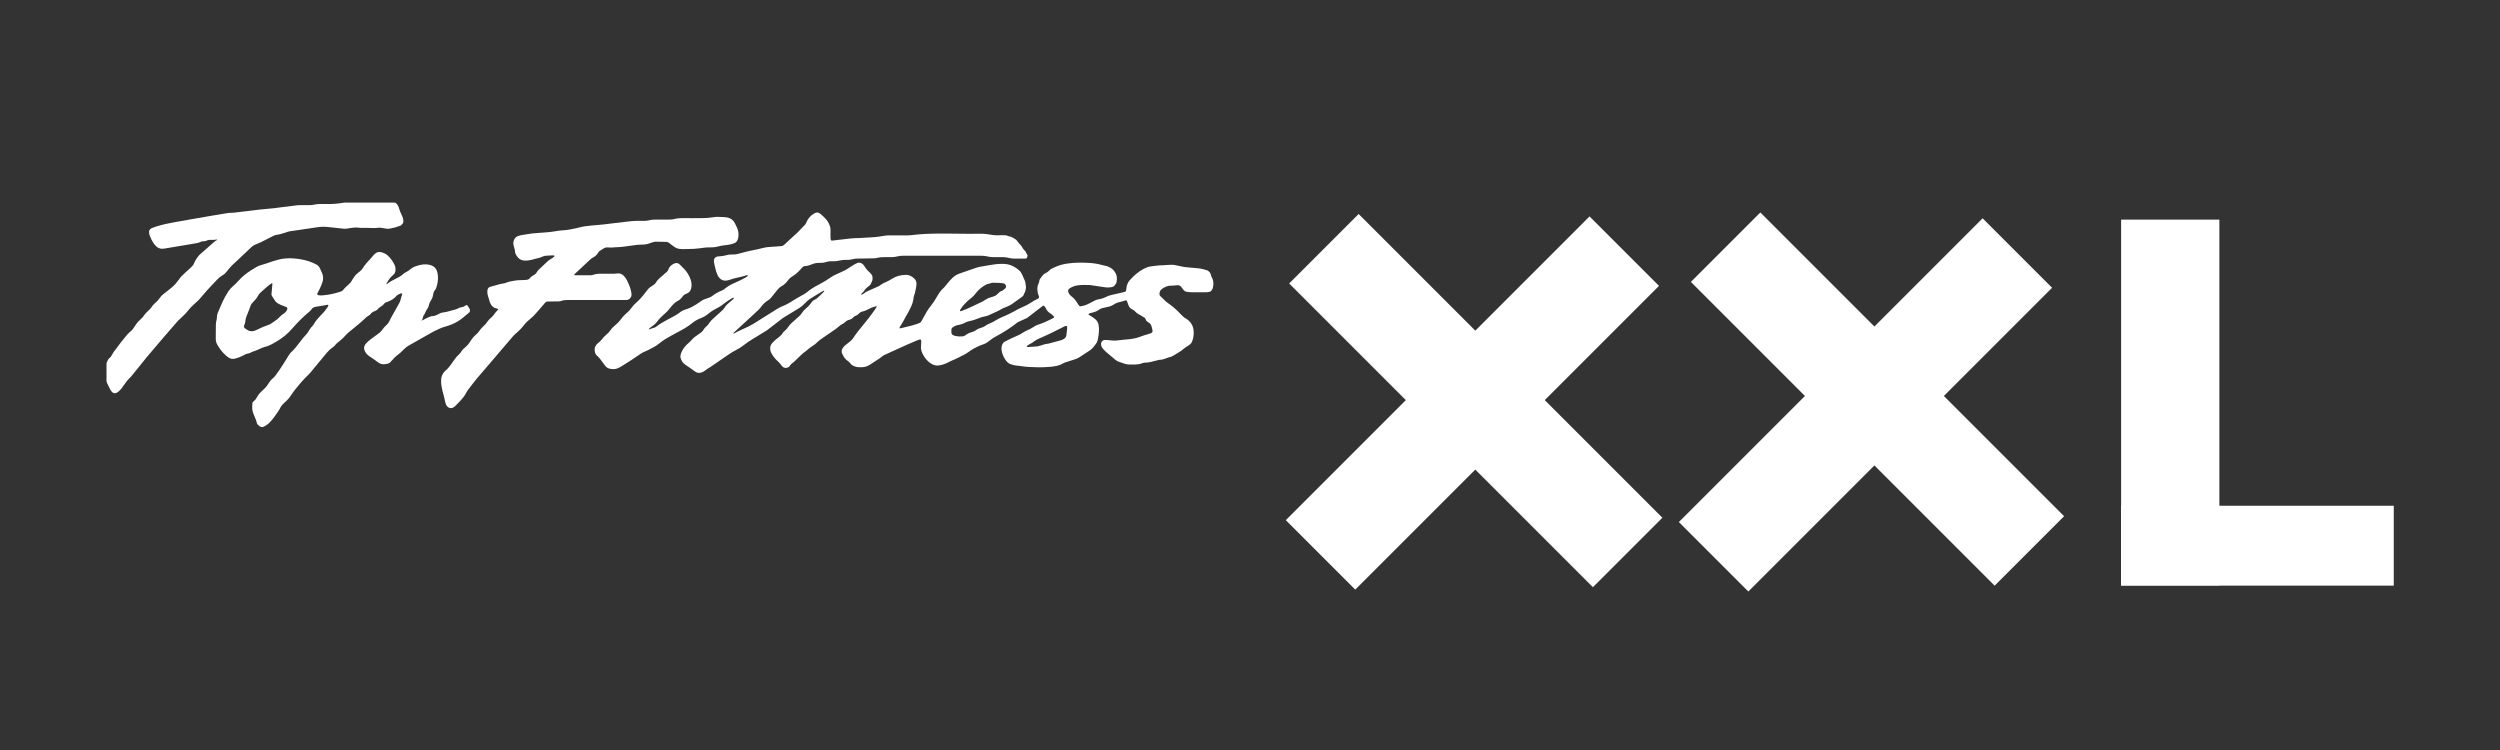
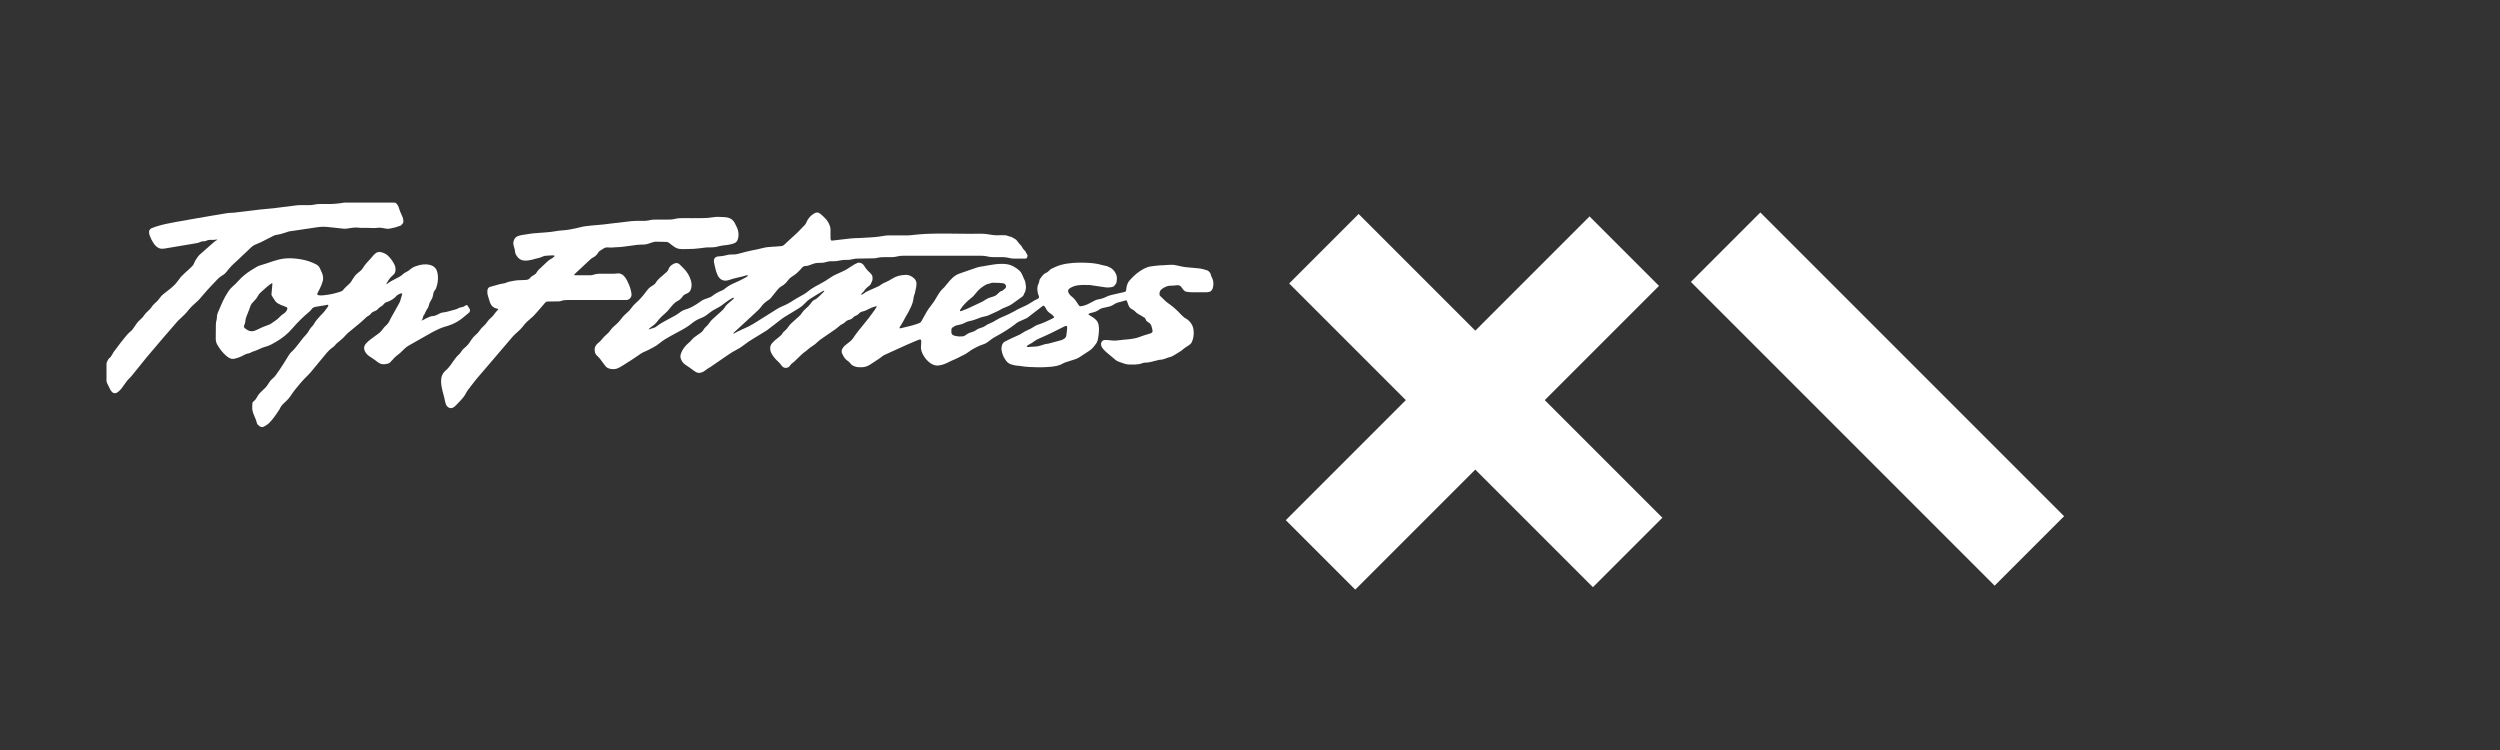
<svg xmlns="http://www.w3.org/2000/svg" version="1.1" id="Vrstva_1" x="0px" y="0px" viewBox="0 0 2000 600" style="enable-background:new 0 0 2000 600;" xml:space="preserve">
  <rect x="0" y="0" width="2000" height="600" fill="#333333" stroke="none" />
  <style type="text/css">
	.st0{fill:#FFFFFF;}
</style>
  <rect x="1141.5" y="148.5" transform="matrix(0.707 -0.707 0.707 0.707 119.318 928.813)" class="st0" width="78.6" height="343.7" />
  <rect x="1006.3" y="283.2" transform="matrix(0.707 -0.707 0.707 0.707 116.957 927.356)" class="st0" width="343.7" height="78.6" />
-   <rect x="1696.9" y="175.7" class="st0" width="78.6" height="292.6" />
-   <rect x="1696.8" y="404.6" class="st0" width="218.2" height="63.9" />
  <rect x="1462.9" y="147.3" transform="matrix(0.707 -0.707 0.707 0.707 214.288 1155.67)" class="st0" width="78.6" height="343.7" />
-   <rect x="1320.8" y="284.7" transform="matrix(0.707 -0.707 0.707 0.707 207.997 1150.165)" class="st0" width="343.7" height="78.6" />
  <g>
    <path class="st0" d="M518.9,263.4c0.2,0.1,0.2,0.1,0.3,0.1c1.5-0.5,3.1-1,4.6-1.5c0.5-0.2,1-0.5,1.5-0.9c2.5-2,5.4-3.6,8.2-5.1   c1-0.5,2-1.1,3-1.6c2.8-1.4,5.6-3,8.1-5c0.8-0.6,1.7-1.1,2.7-1.4c0.9-0.3,1.7-0.7,2.6-0.9c2.6-0.9,5-2.2,7.3-3.7c1.5-1,2.9-2,4.4-3   c0.6-0.4,1.4-0.8,2.1-1c1.2-0.5,2.4-0.9,3.6-1.3c0.9-0.3,1.8-0.7,2.6-1.4c2.2-1.7,4.6-3.1,7.2-4.1c1.2-0.4,2.2-1.1,3.1-1.9   c2.4-2,5.1-3.4,8-4.6c2.8-1.2,5.6-2.6,8.3-4.1c0.5-0.3,1-0.6,1.5-1c0.2-0.1,0.2-0.4,0.4-0.7c-0.3-0.1-0.5-0.1-0.7-0.1   s-0.5,0.1-0.7,0.1c-3.1,1-6.4,1.6-9.5,2.4c-1.3,0.3-2.6,0.8-3.9,1.2c-0.8,0.2-1.7,0.5-2.6,0.6c-2.3,0.2-4.2-0.6-5.7-2.4   c-0.5-0.6-0.9-1.3-1.2-2c-0.9-1.8-1.5-3.7-1.9-5.7c-0.2-1-0.4-2-0.7-3s-0.4-2-0.4-3c0.1-1.5,0.9-2.5,2.2-3c0.5-0.2,1.1-0.3,1.7-0.3   c2.2-0.1,4.3-0.4,6.4-1c1.4-0.4,2.8-0.6,4.2-0.5c2.2,0.1,4.3-0.3,6.4-0.9c1.6-0.5,3.2-0.9,4.8-1.3s3.2-0.8,4.9-1.1   c2.8-0.5,5.5-1.1,8.2-1.8c2.6-0.7,5.3-1,8-1.1c1.9,0,3.8-0.3,5.7-0.4c0.3,0,0.7-0.1,1-0.1c1.2,0.1,2.1-0.5,3-1.3   c1.4-1.4,2.9-2.8,4.4-4.1c2-1.9,4.2-3.7,6.2-5.7s4-4.1,5.9-6.1c0.4-0.5,0.7-1.2,1-1.8c1.3-3.2,3.5-5.6,6.5-7.3   c1.6-0.9,3.2-0.8,4.6,0.4c1.3,1.1,2.7,2.3,3.9,3.6c1.8,1.8,3.1,4,3.9,6.5c0.3,0.9,0.4,1.8,0.4,2.7c0,2,0,4,0,6c0,0.8,0,1.7,0.4,2.4   c0.5,0.4,1,0.3,1.6,0.2c4.6-0.5,9.2-1,13.8-1.6c2.6-0.3,5.2-0.3,7.8-0.4c2.9-0.1,5.8-0.3,8.6-0.5c4.2-0.2,8.4-0.8,12.5-1.5   c0.9-0.1,1.9-0.1,2.8-0.1c4.7,0,9.5,0,14.2,0c1.3,0,2.6-0.1,4-0.3c3.5-0.4,7.1-0.7,10.7-0.9c6.7-0.3,13.3-0.3,20-0.2   c8.3,0.2,16.6,0.1,25,0.1c1.7,0,3.3,0.2,5,0.5c2.7,0.5,5.3,0.8,8,0.7c1.7-0.1,3.3,0,5,0c0.9,0,1.7,0.1,2.5,0.6   c0.5,0.2,1,0.3,1.5,0.4c0.5,0.1,1,0.2,1.4,0.4c1,0.6,2.1,1,3,1.7c0.6,0.4,1.1,0.8,1.5,1.4c0.9,1.3,1.9,2.6,3.1,3.7   c0.3,0.3,0.6,0.8,0.8,1.2c0.5,1,1.2,1.9,2,2.7c0.6,0.5,1.1,1.1,1.3,1.9c0.1,0.4,0.4,0.7,0.6,1c0.6,0.8,0.6,1.6,0.3,2.5   c-0.2,0.7-0.7,1.1-1.5,1.2c-0.4,0-0.8,0-1.2,0c-2.4,0-4.9,0-7.3,0c-1.3,0-2.6-0.1-3.9-0.4c-2.4-0.6-4.8-0.9-7.3-0.8   c-1.4,0.1-2.7,0-4.1,0c-2.5,0.1-4.9-0.1-7.3-0.7c-1.4-0.3-2.9-0.4-4.4-0.4c-20.8,0-41.5,0-62.3,0c-1.5,0-3,0.1-4.5,0.5   s-3.1,0.6-4.6,0.6c-1.9,0-3.8,0-5.7,0c-2,0-4,0.1-6,0.6c-1.6,0.4-3.2,0.4-4.8,0.4c-4,0.1-7.9,0.1-11.9,0.2c-1,0-2,0.3-3,0.5   c-1.5,0.3-3.1,0.6-4.7,0.5c-2-0.1-4,0.1-6,0.6c-1.7,0.4-3.5,0.6-5.2,0.5c-1.9-0.1-3.7,0.1-5.5,0.7c-1.8,0.6-3.7,0.6-5.5,0.6   s-3.5,0.3-5.2,1c-0.6,0.2-1.3,0.5-1.9,0.7c-1.1,0.4-2.3,0.8-3.6,0.8c-1.1,0-2,0.5-2.8,1.4c-1,1.2-2.1,2.3-3.2,3.4   c-1.5,1.5-3.2,2.7-5,3.8c-1.1,0.7-2.1,1.6-2.9,2.7c-1.5,2.1-3.2,3.8-5.5,5c-1.2,0.7-2.2,1.6-3,2.7c-1.6,2.1-3.3,4.1-5,6.2   c-0.6,0.7-1.2,1.4-2,1.9c-2.6,1.5-4.7,3.5-6.4,5.9c-1.3,1.7-2.9,3.1-4.5,4.6c-5.5,5.1-11,10.2-16.5,15.2c-0.3,0.3-0.8,0.6-0.9,1.1   c0.3,0.3,0.5,0.2,0.7,0c3.6-2.1,7.5-3.6,11.2-5.4c2.7-1.3,5.2-2.9,7.7-4.5c5.3-3.3,10.6-6.6,15.8-9.9c0.6-0.4,1.2-0.7,1.8-1   c0.7-0.3,1.3-0.6,2-0.9c3.3-1.3,6.4-3.1,9.4-5.1c1.9-1.2,3.8-2.2,5.7-3.3c1.6-0.8,3.1-1.7,4.5-2.8c2.9-2.4,6.1-4.4,9.5-6.1   c3.5-1.8,6.9-3.9,10.2-6.2c1-0.7,2-1.2,3.1-1.7c2.2-1,4.4-2,6.5-3c1.7-0.8,3.3-1.7,4.8-2.8c1.3-0.9,2.7-1.8,4.1-2.6   c0.8-0.4,1.6-0.7,2.4-1.1c0.9-0.3,1.7-0.2,2.6,0.1c0.7,0.3,1.3,0.6,1.8,1.2c0.3,0.4,0.7,0.7,0.9,1.1c1.2,2.2,2.9,4,4.7,5.6   c0.4,0.4,0.7,0.8,1,1.2c0.7,0.8,1,1.8,0.9,2.9c0,0.4,0,0.8,0,1.2c0,0.2,0,0.4-0.1,0.6c-0.8,1.5-1,3.3-2.5,4.4   c-0.5,0.4-1,0.8-1.5,1.2c-1.1,0.9-2,1.8-2.7,3c-0.4,0.7-1,1.2-1.6,1.7c-0.5,0.4-0.5,0.5-0.8,1.2c0.2,0,0.4,0,0.6,0   c0.6-0.3,1.3-0.5,1.8-1c1-0.9,2.2-1.5,3.4-2c2.6-1.1,5.1-2.3,7.6-3.4c0.9-0.4,1.7-0.9,2.5-1.5c0.7-0.5,1.4-0.9,2.1-1.3   c0.5-0.3,1.1-0.5,1.6-0.7c1.9-0.8,3.7-1.8,5.4-2.9c3.3-2.1,6.9-2.9,10.7-3c2.8-0.1,5,1.1,7,3c1.1,1.1,1.6,2.4,1.7,3.9   c0,1.2-0.2,2.4-0.4,3.6c-0.2,0.9-0.4,1.8-0.6,2.7c-0.2,1.1-0.4,2.2-0.9,3.2c-0.2,0.5-0.3,1-0.4,1.6c-0.2,2.5-0.9,4.8-1.9,7.1   c-1.3,3-2.9,5.9-4.6,8.7c-0.7,1.2-1.3,2.5-2,3.7c-0.7,1.3-1.5,2.5-2.3,3.8c-0.2,0.4-0.6,0.8-0.5,1.4c0.3,0,0.7,0.1,1,0   c3.1-0.7,6.3-1.5,9.4-2.3c1.8-0.5,3.6-1.2,5.4-1.8c0.8-0.3,1.3-0.8,1.7-1.5c1.5-2.7,3-5.4,4.5-8c0.9-1.4,1.8-2.8,2.9-4.1   c2-2.5,3.7-5.1,5.2-7.8c0.7-1.2,1.4-2.4,2.2-3.5c0.5-0.7,1-1.3,1.6-1.9c1.3-1.1,2.4-2.4,3.5-3.8c1-1.2,1.9-2.4,2.9-3.5   c0.8-0.9,1.6-1.7,2.5-2.5c1.5-1.3,3.1-2.3,5-3c4.5-1.6,9.1-3.1,13.6-4.7c1.4-0.5,2.8-0.8,4.3-1c2.1-0.3,4.3-0.7,6.4-1.1   c3.2-0.6,6.4-1,9.6-1c3.4-0.1,6.6,0.4,9.6,2.1c1.5,0.9,3,1.8,4.3,3c1.1,0.9,1.9,2.1,2.5,3.4c0.4,0.9,0.7,1.7,1.1,2.6   c0.4,0.8,0.8,1.6,1.1,2.4c0.2,0.4,0.3,0.8,0.4,1.2c0.2,1,0.3,2,0.4,3.1c0.2,1.6-0.2,3.1-0.6,4.6c-0.1,0.3-0.3,0.5-0.4,0.7   c-0.2,0.4-0.5,0.8-0.6,1.2c-0.2,0.9-0.7,1.5-1.4,2c-0.6,0.5-1.3,0.9-1.9,1.4c-1.4,1-2.8,1.9-4.2,3c-1.7,1.3-3.5,2.5-5.5,3.3   c-1.4,0.5-2.7,1.1-4.1,1.7c-0.6,0.3-1.2,0.7-1.8,1c-0.5,0.3-0.9,0.6-1.4,0.8c-2.4,1.1-4.8,2.2-7.2,3.3c-1.2,0.6-2.3,1-3.6,1.2   c-1.6,0.3-3.2,0.7-4.8,1.4c-2.5,1-5,1.9-7.7,2.4c-1,0.2-2,0.5-2.9,1c-2,1.1-4.2,1.8-6.5,2.2c-1.4,0.2-2.7,0.9-3.8,1.7   c-0.8,0.5-1.2,1.2-1.2,2.2c0,0.6,0,1.2,0,1.8c0,1.3,0.7,2.2,2,2.6c0.5,0.2,0.9,0.3,1.4,0.4c1.8,0.4,3.7,0.5,5.5,0.3   c0.8-0.1,1.5-0.3,2.2-0.8c0.5-0.3,0.9-0.6,1.3-0.9c0.8-0.6,1.7-1,2.6-1.3c0.4-0.1,0.8-0.3,1.3-0.4c1.3-0.3,2.5-0.9,3.6-1.7   c1-0.8,2.2-1.3,3.4-1.6c1.5-0.4,2.9-1,4.1-1.9c1.2-0.9,2.6-1.4,3.9-2c1.7-0.7,3.2-1.6,4.8-2.6c0.8-0.5,1.7-1,2.6-1.4   c2.3-1.1,4.7-2.1,7-3.1c1.5-0.7,2.9-1.4,4.3-2.2c2.2-1.3,4.4-2.5,6.8-3.5c2.5-1,4.8-2.2,7-3.7c1.5-1,3.1-2,4.8-2.7   c1.6-0.7,1.9-1.3,1.2-3c-0.7-1.5-0.9-3.1-1-4.7c-0.1-1.4,0.1-2.8,0.7-4.2c0.4-0.9,0.8-1.9,0.9-2.9c0-0.5,0.3-1,0.6-1.5   c0.5-0.7,1.1-1.4,1.6-2.1c0.8-1.1,1.7-2,3-2.5c0.9-0.4,1.7-1,2.4-1.7c0.4-0.4,0.9-0.8,1.3-1.2c0.3-0.2,0.6-0.5,1-0.6   c0.9-0.4,1.9-0.8,2.8-1.3c3.2-1.5,6.5-2.3,10-2.8c5.5-0.8,11-0.8,16.6-0.5c3.8,0.2,7.5,0.7,11.1,1.8c0.6,0.2,1.2,0.3,1.9,0.4   c1.3,0.2,2.5,0.6,3.6,1.2c2.3,1,3.9,2.7,5.1,4.9c0.8,1.5,1.1,3.1,1,4.8c0,0.2-0.1,0.5-0.1,0.7c-0.1,0.8-0.1,1.6-0.3,2.3   c-0.3,0.7-0.9,1.1-1.3,1.8c-0.5,0.8-1.2,1.2-2.1,1.4c-1.9,0.4-3.9,0.5-5.8,0.2c-3.8-0.6-7.6-1.1-11.5-1.7c-0.3,0-0.6-0.1-0.9-0.1   c-3.2,0-6.4-0.2-9.5,0.3c-2.2,0.3-4.2,1.1-6,2.2c-1.6,0.9-1.9,2.3-1.1,3.9c0.3,0.6,0.8,1.2,1.3,1.8c0.3,0.3,0.6,0.6,1,0.9   c1.8,1.3,3.1,2.9,4.3,4.8c0.5,0.8,1.1,1.6,1.6,2.4c0.4,0.6,0.9,0.8,1.5,0.7c0.9-0.1,1.7-0.3,2.6-0.5c1.7-0.5,3.2-1.2,4.7-2   c1.2-0.6,2.4-1.3,3.6-1.9c1.1-0.6,2.2-1,3.5-1.2c2.1-0.3,4.2-1,6.1-2c1.4-0.7,2.9-1.2,4.4-1.5c3.2-0.7,6.4-1.5,9.6-2.2   c0.2-0.1,0.5-0.1,0.7-0.2c0.6-0.2,1-0.6,1.1-1.2c0.1-0.8,0.2-1.6,0.3-2.3c0.3-2.1,1.1-4.1,2.5-5.7c3.3-3.7,6.9-7,11.4-9.3   c1.6-0.8,3.2-1.5,5-1.8c1-0.2,1.9-0.3,2.9-0.4c0.9-0.1,1.8-0.2,2.6-0.3c1.7-0.2,3.4-0.3,5.1-0.3c0.8,0,1.7-0.1,2.5-0.2   c2.7-0.2,5.4-0.4,8,0.3c1.4,0.3,2.8,0.6,4.2,0.9c1.3,0.3,2.6,0.5,3.9,0.6c2.9,0.2,5.8,0.5,8.8,0.8c1.3,0.1,2.6,0.3,3.9,0.6   c1.3,0.3,2.5,0.7,3.8,1.1c0.4,0.1,0.8,0.4,1.1,0.7c0.4,0.3,0.7,0.7,1,1.1c0.3,0.4,0.6,0.8,0.7,1.3c0.1,1,0.5,1.9,1,2.8   c1.4,2.7,1.4,5.5,0.6,8.3c-0.1,0.5-0.3,0.9-0.6,1.3c-0.5,0.9-1.2,1.5-2.3,1.7c-0.8,0.2-1.5,0.3-2.3,0.3c-3.9,0-7.7,0.1-11.6,0   c-1.2,0-2.4-0.2-3.7-0.3s-2.3-0.8-3.1-1.8c-0.5-0.7-1-1.3-1.5-2c-0.7-1.1-1.8-1.6-3.1-1.5c-0.1,0-0.3,0-0.4,0c-2,0.3-4,0.3-6,0.4   c-0.4,0-0.8,0.1-1.2,0.2c-1.8,0.5-3.4,1.3-4.9,2.4c-1.6,1.1-2,2.7-1.9,4.5c0,0.4,0.3,0.7,0.5,1s0.5,0.5,0.7,0.7   c0.9,0.8,1.8,1.7,2.6,2.5c0.9,0.9,1.8,1.8,2.9,2.5c3.9,2.7,7.4,5.8,10.6,9.3c1.2,1.3,2.5,2.5,4.1,3.3c1,0.5,1.8,1.3,2.6,2.1   c2,2.1,3.1,4.6,3.3,7.5c0.2,2.3,0,4.6-0.6,6.8c-0.2,0.7-0.4,1.3-0.7,1.9c-0.4,1.1-1.1,1.9-2.1,2.6c-0.7,0.4-1.4,0.9-2.1,1.4   c-1.4,0.9-2.7,1.8-3.9,2.9c-0.4,0.4-0.9,0.7-1.4,1c-1.5,0.9-2.9,1.7-4.4,2.7c-1.3,0.8-2.7,1.6-4.3,1.9c-1,0.2-1.9,0.7-2.9,1   c-1.4,0.5-2.9,1-4.4,1c-0.7,0-1.3,0.2-2,0.4c-1.8,0.4-3.5,0.9-5.3,1.3c-1.5,0.4-3,0.6-4.5,0.6c-0.8,0-1.6,0.1-2.3,0.4   c-1.8,0.8-3.8,1-5.7,1.1c-1.7,0.1-3.3,0-5,0c-1.3,0-2.6-0.3-3.9-0.7c-1.4-0.5-2.9-1-4.3-1.5c-1-0.3-1.9-0.8-2.7-1.5   c-2.5-2.1-5-4.2-7.5-6.3c-1.1-1-2.1-2-3-3.2c-0.5-0.7-0.8-1.4-1-2.2c-0.1-0.6-0.1-1.2,0-1.7c0.4-1.5,1.3-2.4,2.9-2.5   c0.9-0.1,1.9,0,2.8,0.1c0.3,0,0.7,0.1,1,0.1c2.2,0.3,4.5,0.4,6.7,0.1c2.9-0.4,5.8-0.6,8.8-0.9c3.1-0.3,6.1-0.9,9-2   c0.9-0.3,1.8-0.7,2.8-1c1.3-0.4,2.6-0.8,3.9-1.2c0.7-0.2,1.3-0.4,1.9-0.6c1.1-0.5,1.5-1.2,1.3-2.3c-0.2-1.2-0.5-2.4-0.9-3.6   c-0.3-1-1-1.9-1.9-2.5c-0.4-0.3-0.7-0.5-1.1-0.7c-0.7-0.5-1.3-1.1-1.5-1.9c-0.3-0.8-0.7-1.5-1.6-1.8c-0.4-0.2-0.7-0.4-1-0.6   c-0.9-0.7-1.9-1.2-2.9-1.7c-0.6-0.3-1.2-0.7-1.7-1.1c-0.6-0.5-1.1-1-1.6-1.5c-0.6-0.6-1.3-1.1-2-1.4c-1.4-0.6-2.3-1.7-2.9-3   c-0.4-1-0.8-2-1.1-3c-0.4-1.3-0.7-1.5-1.9-1c-1.8,0.6-3.7,1-5.5,1.5c-0.6,0.1-1.2,0.4-1.8,0.7c-0.5,0.2-0.9,0.5-1.4,0.8   c-1.6,1.1-3.4,1.7-5.3,2.1c-1.4,0.3-2.8,0.6-4.1,0.9c-0.5,0.1-1,0.4-1.5,0.6c-0.2,0.1-0.3,0.2-0.5,0.3c-1.9,1.5-4.1,2.3-6.4,2.8   c-0.6,0.1-1.2,0.3-1.8,0.5c-0.3,0.1-0.6,0.3-0.8,0.5c0,0.6,0.4,0.7,0.7,0.9c0.7,0.4,1.4,0.8,2.1,1.3c1.1,0.7,2.2,1.5,3.1,2.4   c1.2,1.2,1.9,2.6,2.2,4.2c0.3,1.8,0.4,3.7,0.2,5.6c-0.2,1.8-0.3,3.6-0.7,5.4c-0.3,1.7-0.9,3.2-2,4.5c-0.3,0.4-0.6,0.8-0.9,1.2   c-1.2,1.6-2.6,3-4.2,4c-2.7,1.8-5.4,3.5-8.1,5.3c-0.9,0.6-2,1-3.1,1.4c-2.6,0.8-5.2,1.6-7.8,2.5c-0.7,0.2-1.4,0.5-2,0.9   c-1.5,0.9-3.2,1.5-4.9,1.9c-2.4,0.5-4.8,0.8-7.3,0.9c-2.8,0.2-5.7,0.3-8.5,0.2c-4.4-0.1-8.8-0.2-13.2-1c-1.2-0.2-2.5-0.2-3.8-0.4   c-1.2-0.2-2.5-0.5-3.7-0.9c-1.6-0.5-3-1.5-4-2.9c-1.7-2.3-3-4.8-3.5-7.7c-0.3-1.5-0.3-2.9,0.1-4.4c0.4-1.6,1.3-2.8,2.9-3.5   c3-1.6,6.2-3,9.3-4.4c1.6-0.7,3.1-1.4,4.5-2.4c1.2-0.8,2.5-1.5,3.9-2.1c1.9-0.8,3.6-1.7,5.3-2.9c0.9-0.6,1.9-1.1,2.9-1.4   c4-1.3,7.8-3,11.5-4.9c0.3-0.2,0.6-0.3,0.9-0.5c0.7-0.4,0.8-0.8,0.2-1.4c-0.3-0.4-0.7-0.8-1.1-1.1c-0.6-0.5-1.2-1-1.9-1.4   c-1.3-0.9-2.3-2-3-3.4c-0.2-0.5-0.5-0.9-0.8-1.4c-0.2-0.3-0.4-0.6-0.6-0.8c-0.4-0.4-0.7-0.4-1.2-0.2c-0.4,0.2-0.7,0.5-1.1,0.8   c-3.5,2.7-7,5.4-10.5,8.1c-0.7,0.6-1.5,1.1-2.4,1.4c-1.7,0.7-3.3,1.5-4.9,2.2c-0.9,0.4-1.8,0.9-2.6,1.6c-0.1,0.1-0.2,0.1-0.2,0.2   c-5.1,4-10.6,7.3-16.3,10.4c-0.9,0.5-1.8,1-2.6,1.6c-1.3,0.9-2.5,1.9-3.8,2.8c-0.7,0.5-1.5,1-2.3,1.3c-0.4,0.1-0.7,0.3-1.1,0.4   c-3.3,1.1-6.4,2.7-9.4,4.5c-1,0.6-2,1.3-2.9,2c-1.1,0.8-2.3,1.6-3.5,2.1s-2.3,1.1-3.4,1.7c-1.9,1-3.9,1.9-5.9,2.7   c-1.4,0.6-2.7,1.3-4.1,2c-2.2,1-4.5,1.7-6.9,1.9c-1.5,0.1-3-0.2-4.4-0.9c-4.2-2-8.2-7.3-9.1-11.9c-0.2-0.8-0.2-1.6-0.1-2.5   c0.1-1.3,0.2-2.5,0.2-3.8c0-0.8,0-0.8-0.5-1.7c-0.4-0.2-0.8,0-1.2,0.1c-1.1,0.4-2.2,0.9-3.3,1.3c-5.1,2.2-10.2,4.4-15.3,6.8   c-2.9,1.4-5.9,2.7-8.8,4c-1,0.4-1.9,1-2.7,1.7s-1.7,1.3-2.6,1.9c-2.1,1.4-4.3,2.8-6.4,4.2c-2.1,1.4-4.5,2.2-7,2.2   c-1.5,0-3,0-4.5-0.4c-1.9-0.5-3.5-1.3-4.6-2.9c-0.5-0.7-1.1-1.2-1.8-1.7c-2.3-1.4-3.5-3.6-4.6-6c-0.7-1.4-0.4-2.9,0.4-4.2   c0.6-0.9,1.3-1.8,2.1-2.4c1.1-0.9,2.1-1.7,3.2-2.5c1.1-0.8,2.1-1.8,2.9-2.9c2.5-3.8,5.3-7.4,8.3-10.9c3.2-3.9,6.3-7.8,9.2-12   c0.4-0.6,0.9-1.3,1.3-2c0.1-0.2,0.1-0.5,0.3-0.9c-0.4,0-0.7,0-1,0.1c-1.5,0.5-3.1,0.9-4.5,1.7c-0.7,0.4-1.4,0.7-2.1,1   c-1.3,0.7-2.7,1.2-4.1,1.5c-1,0.2-1.8,0.7-2.5,1.5s-1.5,1.4-2.5,1.7c-0.8,0.3-1.6,0.8-2.2,1.5c-0.8,0.9-1.8,1.5-3,1.8   c-1.3,0.3-2.5,0.9-3.4,1.9c-0.6,0.7-1.4,1.1-2.2,1.5c-1,0.4-1.8,1.1-2.6,1.8c-0.9,0.8-1.8,1.5-2.7,2.2c-3.8,2.7-7.6,5.3-11.5,7.9   c-1.1,0.8-2.2,1.6-3.2,2.6c-1.1,1.1-2.3,2.1-3.6,2.9c-1.7,1.1-3.4,2.3-4.9,3.7c-0.4,0.3-0.7,0.7-1.1,0.9c-2,1.3-3.6,3-5.3,4.6   c-1.2,1.2-2.4,2.4-3.7,3.6c-0.4,0.4-0.8,0.7-1.3,1c-0.8,0.5-1.5,1.2-2,2.1c-1.2,2-4.5,2.6-6.3,0.5c-0.4-0.4-0.8-0.9-1.1-1.4   c-0.7-1-1.5-1.8-2.4-2.6c-2-1.8-3.7-3.9-5-6.3c-0.6-1-0.9-2-1-3.2c-0.2-1.8,0.2-3.5,1.4-4.9c0.8-0.9,1.7-1.8,2.6-2.6   c0.9-0.8,1.8-1.5,2.8-2.2c1.2-0.9,2.3-2,3.1-3.3c0.5-0.8,1.1-1.4,1.8-1.9c1.1-0.9,2-2,2.8-3.2c0.7-1.1,1.6-2.1,2.6-3   c2-1.8,4.1-3.7,6.1-5.5c0.7-0.6,1.3-1.3,1.8-2.1c0.9-1.4,2-2.7,3.3-3.8c0.3-0.3,0.6-0.5,0.9-0.8c1.4-1.2,2.6-2.5,3.6-4   c0.7-1.1,1.6-1.9,2.7-2.4c1.3-0.6,2.4-1.5,3.4-2.5c1.2-1.2,2.5-2.4,3.7-3.6c0.3-0.3,0.5-0.6,0.7-0.8c-0.2-0.4-0.4-0.4-0.6-0.3   c-0.7,0.3-1.3,0.6-1.9,1c-3.1,1.8-6.1,3.7-9.1,5.6c-0.8,0.5-1.6,1.2-2.3,1.8c-0.8,0.7-1.5,1.4-2.2,2.2c-1.4,1.4-2.9,2.6-4.6,3.6   c-3.6,2.1-7.1,4.3-10.7,6.5c-0.7,0.4-1.3,0.8-2,1.3c-4,3-8,6.1-12,9.2c-0.7,0.5-1.3,1-2.1,1.4c-3.2,1.9-6.3,3.9-9.5,5.8   c-2.5,1.5-4.9,3.1-7.2,4.9c-2,1.6-4.2,3-6.6,4.2c-2.2,1.1-4.2,2.4-6.1,3.7c-4.5,3.1-8.9,6.2-13.4,9.2c-0.4,0.3-0.8,0.5-1.2,0.8   c-1.4,0.8-2.7,1.6-3.9,2.6c-0.8,0.6-1.7,1.2-2.7,1.5c-1.7,0.7-3.4,0.5-4.9-0.4c-0.5-0.3-1-0.7-1.6-1.1c-1.3-0.9-2.6-1.9-3.9-2.8   c-0.9-0.6-1.8-1.2-2.7-1.8c-1-0.7-1.8-1.5-2.5-2.5c-1.5-2.1-1.9-4.4-0.9-6.8c0.9-2.5,2.4-4.6,4.2-6.5c0.5-0.4,0.9-0.9,1.4-1.3   c1.2-1,2.3-2.1,3.3-3.3c0.5-0.6,1.2-1.2,1.8-1.7c1.5-1.1,3.1-2.2,4.7-3.3c1-0.7,1.9-1.5,2.5-2.6c0.5-1,1.3-1.8,2.2-2.6   c1-0.8,1.8-1.8,2.5-2.9s1.6-2.1,2.6-3c2.5-2.3,5-4.6,7.5-6.8c0.8-0.7,1.5-1.5,2.1-2.4c1-1.8,2.5-3.1,4.1-4.4c1-0.8,1.9-1.7,2.9-2.5   c0.2-0.2,0.5-0.5,0.3-0.9c-0.3-0.3-0.7-0.1-1,0.1c-1.2,0.7-2.4,1.3-3.5,2.1c-1.5,1-3,2.2-4.5,3.3c-1.2,0.9-2.5,1.8-3.8,2.4   c-2.6,1.3-5.1,2.8-7.3,4.6c-0.5,0.4-1.1,0.8-1.6,1.2c-0.8,0.6-1.7,1.2-2.6,1.6c-0.9,0.4-1.8,0.9-2.7,1.2c-2.3,0.9-4.5,2.2-6.4,3.8   c-3.3,2.7-7,4.8-10.8,6.8c-2,1.1-4,2.2-6.1,3.3c-3.2,1.7-6.3,3.6-9.1,5.9c-1.5,1.3-3.2,2.4-5,3.3c-1.3,0.6-2.5,1.4-3.8,2   c-1.1,0.5-2.2,1.1-3.3,1.5c-1.1,0.5-2.1,1-3.1,1.7c-2.3,1.6-4.6,3.1-6.9,4.7c-2.5,1.6-5,3.2-7.6,4.8c-1.1,0.7-2.3,1.4-3.5,1.9   c-2.6,1.2-5.2,1-7.8,0.1c-1-0.4-1.7-1-2.4-1.9c-1.4-2-2.9-3.9-4.4-5.9c-0.6-0.7-1.2-1.4-1.9-2c-2-1.7-2.4-3.9-2.1-6.4   c0.2-1,0.7-1.9,1.4-2.7c0.5-0.6,1.1-1.1,1.7-1.6c0.9-0.8,1.8-1.6,2.6-2.6c1-1.4,2.3-2.7,3.6-3.8c1.1-0.9,2.2-2,3-3.2   c1-1.5,2.2-2.8,3.7-4c0.1-0.1,0.2-0.2,0.3-0.3c2-1.6,3.8-3.6,5.3-5.7c0.9-1.2,1.9-2.2,3-3.2c0.4-0.3,0.8-0.7,1.2-1.1   c1.3-1.1,2.5-2.3,3.5-3.8c1.1-1.6,2.4-3,3.8-4.2c2.7-2.3,5-5,7.2-7.9c0.7-0.9,1.5-1.8,2.2-2.8c0.5-0.7,1.2-1.3,1.9-1.8   c0.9-0.6,1.8-1.2,2.7-1.8c0.6-0.4,1.1-0.8,1.5-1.4c1.2-2.1,2.9-3.8,4.8-5.3c1.4-1.2,2.8-2.5,4.2-3.7c0.6-0.5,1.1-1.1,1.3-1.9   c0.6-2,2.1-3.4,3.9-4.4c0.3-0.2,0.7-0.4,1.1-0.5c1.7-0.6,3.1-0.2,4.3,1.1c0.9,1,1.9,2,2.9,2.9c2.7,2.7,4.7,5.9,5.8,9.6   c0.6,2.1,0.8,4.2,0.2,6.4c-0.1,0.6-0.4,1.1-0.6,1.6c-0.4,0.9-1.1,1.6-2,2.1c-0.7,0.4-1.4,0.7-2.1,1c-0.8,0.3-1.4,0.8-1.9,1.5   c-0.2,0.3-0.5,0.6-0.7,0.9c-0.9,1.3-2,2.2-3.4,2.9c-1.6,0.8-2.9,2-4.1,3.3c-0.9,1-1.8,2.1-2.6,3.1c-1.1,1.4-2.3,2.7-3.6,3.8   c-2.4,2-4.6,4.2-6.5,6.8c-0.6,0.8-1.4,1.5-2.2,2.2c-1,0.8-2,1.5-3.1,2.3C519.7,262.6,519.2,262.9,518.9,263.4L518.9,263.4z    M768,248.8c0.5,0.3,1,0,1.3-0.1c1.6-0.6,3.1-1.1,4.7-1.8c3.3-1.5,6.6-3.1,10-4.7c1.6-0.7,3.1-1.5,4.5-2.5c1.3-0.9,2.7-1.5,4.3-1.9   c0.6-0.1,1.1-0.3,1.7-0.5c1.3-0.4,2.4-1,3.4-2c0.6-0.6,1.1-1.1,1.7-1.6c0.5-0.4,1-0.8,1.6-0.9c0.4-0.1,0.8-0.2,1.1-0.5   c0.7-0.5,1.3-1,1.9-1.6c1.1-1.1,0.8-2.8-0.5-3.6c-0.6-0.4-1.3-0.6-2.1-0.6c-0.9,0-1.8-0.1-2.6-0.2c-1.6,0-3.1-0.1-4.7-0.1   c-0.7,0-1.3,0.1-2,0.4c-0.4,0.2-0.9,0.4-1.4,0.4c-0.9,0.2-1.8,0.5-2.6,1c-2.9,1.7-5.5,3.7-7.5,6.4c-1.2,1.6-2.5,3-4.1,4.2   c-1.7,1.3-3.3,2.8-4.8,4.4c-1.3,1.3-2.4,2.7-3.4,4.3C768.2,247.8,767.8,248.2,768,248.8L768,248.8z M821.3,277.2   c0.6,0.5,1.1,0.4,1.6,0.4c1.5-0.1,3-0.3,4.5-0.3c1.7,0,3.3-0.3,4.9-0.8c2.1-0.8,4.3-1.4,6.5-1.6c0.2,0,0.5-0.1,0.7-0.2   c3-0.8,6-1.6,8.9-2.4c0.9-0.2,1.8-0.6,2.6-1.1c1.2-0.7,2-1.7,2.1-3.1c0.2-1.7,0.4-3.3,0.6-5c0.1-0.5,0-1,0-1.5c0-0.6-0.5-1-1.1-0.9   c-0.4,0.1-0.8,0.3-1.2,0.5c-6.7,3.5-13.5,6.8-20.5,9.8c-1.1,0.5-2.2,1.1-3.2,1.8c-1.3,1-2.6,1.9-4.1,2.6c-0.6,0.3-1.1,0.6-1.6,1   C821.8,276.6,821.6,276.9,821.3,277.2L821.3,277.2z" />
    <path class="st0" d="M337.3,256.4c0.4-0.1,0.7-0.2,1-0.3c0.9-0.4,1.7-1,2.6-1.4c1.1-0.5,2.3-1.1,3.5-1.5c0.5-0.2,1-0.3,1.6-0.3   c1.3-0.1,2.5-0.4,3.6-1c0.7-0.4,1.4-0.7,2.1-1.1c0.8-0.5,1.7-0.7,2.6-0.8c1-0.1,1.9-0.3,2.9-0.5c2.2-0.6,4.4-1.2,6.7-1.8   c0.9-0.2,1.8-0.6,2.6-1c0.8-0.5,1.7-0.8,2.6-0.9c1.1-0.1,2.1-0.5,3-1.2c0.1-0.1,0.2-0.2,0.4-0.2c1-0.6,1.2-0.5,1.8,0.5   c0.4,0.6,0.8,1.3,1.2,1.9c0.6,0.8,0.6,1.7,0.3,2.5c-0.1,0.3-0.4,0.7-0.7,0.9c-1.8,1.5-3.6,3-5.4,4.5c-1.1,0.9-2.3,1.6-3.5,2.4   c-3.2,2-6.8,3.3-10.4,4.3c-3,0.9-5.8,2.2-8.5,3.6c-0.8,0.4-1.6,0.9-2.4,1.3c-6,3.4-12,6.8-18,10.2c-1.1,0.6-2.1,1.4-3.1,2.3   c-1.2,1.1-2.3,2.3-3.5,3.4c-1,0.9-2,1.7-3.1,2.5c-0.9,0.7-1.8,1.5-2.5,2.4c-0.7,0.8-1.4,1.6-2.2,2.4c-0.7,0.8-1.6,1.3-2.6,1.5   c-2.7,0.7-5.2,0.6-7.6-1.2c-0.5-0.4-0.9-0.7-1.4-1.1c-1.3-0.9-2.6-1.8-3.9-2.7c-0.6-0.4-1.2-0.8-1.8-1.2c-1.3-0.9-2.3-2-3-3.3   c-1.4-2.4-1.2-4.7,0.7-6.8c0.9-1,1.9-1.9,2.9-2.7c2.4-1.9,4.9-3.6,7.3-5.4c0.9-0.7,1.7-1.4,2.4-2.4c1.2-1.7,2.5-3.2,4.1-4.6   c0.8-0.7,1.3-1.5,1.8-2.5c0.8-1.8,1.8-3.6,2.8-5.3c1.8-3.1,3.5-6.3,5.3-9.5c0.2-0.4,0.4-0.9,0.6-1.3c0.5-1.6,0.9-3.2,1.4-4.8   c0.1-0.2,0.1-0.5,0.2-0.7c0.1-0.7-0.2-1-0.8-0.8c-1.6,0.5-3,1.1-4.1,2.4c-1.5,1.8-3.6,2.9-5.6,3.9c-0.3,0.1-0.5,0.2-0.8,0.3   c-2.6,1-2.2,0.6-3.9,2.6c-0.4,0.5-1,0.9-1.6,1.2c-0.9,0.5-1.7,1.1-2.4,1.9c-0.7,0.9-1.6,1.5-2.7,1.9c-1.4,0.5-2.6,1.2-3.4,2.4   c-0.5,0.6-1.1,1.1-1.8,1.4c-0.9,0.4-1.6,1.1-2.3,1.8c-1.6,1.5-3.2,3-4.9,4.4c-2.8,2.4-5.7,4.6-8.5,7c-0.9,0.7-1.7,1.5-2.4,2.3   c-1.8,2.1-3.8,3.9-6,5.6c-0.9,0.6-1.7,1.4-2.3,2.2c-0.6,0.8-1.4,1.5-2.3,2.1c-1.8,1.2-3.2,2.7-4.6,4.3c-4.3,5.3-8.7,10.5-13,15.7   c-0.7,0.8-1.4,1.5-2.1,2.2c-3.8,3.6-7.1,7.6-10.3,11.6c-1.2,1.5-2.3,3.2-3.4,4.8c-1,1.5-2.1,2.8-3.4,4c-1.1,0.9-2,2-3.1,3   c-0.6,0.6-1.1,1.3-1.5,2c-0.9,2-2.2,3.7-3.4,5.5c-0.9,1.2-1.7,2.5-2.7,3.7c-0.8,1.1-1.8,2.1-2.7,3.1c-1.2,1.3-2.8,2.3-4.4,3.2   c-1.1,0.6-2.4,0.7-3.6-0.2l-0.1-0.1c-1.9-1.5-1.9-1.5-2.5-3.9c-0.2-0.8-0.5-1.5-0.8-2.2c-0.6-1.4-1.2-2.8-1.7-4.2   c-0.7-1.8-0.9-3.6-0.8-5.5c0-0.8,0.1-1.6,0.1-2.3c0-0.7,0.3-1.2,0.8-1.6c1.2-0.9,2.2-2.1,2.9-3.5c1-2,2.5-3.6,4.2-5.1   c1.8-1.6,3.5-3.4,4.8-5.5c0.2-0.4,0.5-0.7,0.7-1.1c0.8-1.3,1.8-2.4,3-3.4c0.9-0.7,1.7-1.6,2.4-2.6c2.2-2.9,4.1-6,6.1-9   c1.5-2.3,2.8-4.6,4.3-6.9c0.4-0.7,0.9-1.4,1.5-2c2.9-2.6,5.2-5.7,7.6-8.8c1.6-2.1,3.2-4.2,5.1-6.1c0.5-0.5,0.9-1.2,1.3-1.8   c0.9-1.6,1.9-3.2,3.3-4.5c0.4-0.4,0.8-1,1.1-1.5c1.4-2.5,3.2-4.6,5.2-6.7c1.1-1.1,2.2-2.2,3.2-3.4s1.8-2.4,2.7-3.6   c0.2-0.3,0.4-0.8,0.6-1.2c0.1-0.3-0.1-0.5-0.3-0.6c-0.3-0.1-0.6-0.1-0.9,0c-0.9,0.1-1.7,0.3-2.6,0.5c-1.6,0.3-3.2,0.6-4.8,0.8   c-0.4,0.1-0.9,0.2-1.3,0.2c-1.6,0.2-2.9,0.9-3.8,2.3c-0.4,0.6-0.9,1.1-1.5,1.6c-4.9,4.1-9.4,8.5-13.6,13.4   c-3.8,4.5-8.3,8-13.3,10.9c-0.4,0.2-0.9,0.5-1.3,0.7c-2.4,1.5-4.9,2.6-7.7,3.3c-1.1,0.3-2.1,0.7-3.1,1.2c-2,0.9-4.1,1.9-6.3,2.5   c-0.6,0.2-1.2,0.5-1.7,0.8c-0.5,0.2-1,0.5-1.5,0.6c-1.7,0.2-3.1,0.9-4.5,1.7c-1.6,0.9-3.4,1.6-5.1,2.1c-0.6,0.2-1.3,0.3-2,0.5   c-1.5,0.3-2.9,0-4.1-0.7c-1-0.6-2-1.3-2.8-2.1c-2.7-2.4-4.9-5.3-6.7-8.5c-0.8-1.4-1.2-3-1.2-4.6c0.1-3.9,0.1-7.7,0.1-11.6   c0-1.1,0.2-2.2,0.5-3.3c0.2-0.7,0.3-1.5,0.3-2.3c0-1.2,0.2-2.4,0.7-3.6c1.3-2.9,2.5-5.9,3.8-8.8c1.4-3,3-5.9,4.9-8.7   c0.8-1.2,1.8-2.3,2.9-3.3c1.8-1.5,3.4-3.2,5-4.9c2.8-3.2,6.1-5.8,9.6-8.1c1.7-1.1,3.5-2.1,5.3-3.2c1-0.6,2-0.9,3.1-1.2   c1.5-0.4,3-0.9,4.5-1.4c3.1-1.1,6.3-2.2,9.5-3c4.2-1.1,8.5-1.3,12.8-0.9c3.9,0.3,7.7,1,11.4,2.2c2.1,0.7,4.1,1.5,6.1,2.6   c1.3,0.7,2.3,1.8,2.9,3.2c0.5,1.2,1.1,2.3,1.6,3.5c1,2.4,1.2,4.8,0.4,7.3c-0.6,1.9-1.4,3.7-2.2,5.4c-0.4,0.8-0.9,1.6-1.3,2.5   c-0.2,0.4-0.5,0.9-0.6,1.3c-0.3,0.7-0.1,1.1,0.7,1.3c0.4,0.1,0.9,0.2,1.3,0.2c0.6,0,1.3,0.1,1.9,0c4-0.3,7.9-1,11.7-2.1   c1.1-0.3,2.2-0.7,3.2-1c0.6-0.2,1.2-0.5,1.6-1c1.5-1.9,3.3-3.5,5.1-5.1c0.8-0.7,1.4-1.5,1.9-2.4c0.6-1.1,1.3-2.1,2-3.1   c1-1.5,2.2-2.7,3.7-3.8c1.4-1,2.7-2.3,3.6-3.8c1.5-2.4,3.4-4.5,5.4-6.6c0.9-0.9,1.6-1.8,2.4-2.8c0.7-0.8,1.5-1.5,2.4-2.2   c1.2-0.8,2.4-1,3.8-0.7c2.1,0.4,4,1.3,5.6,2.7c2.3,2.1,4,4.6,5.4,7.4c0.7,1.4,0.9,2.9,0.8,4.4c-0.1,1.2-0.4,2.2-1.2,3.1   c-0.5,0.6-1.1,1.1-1.7,1.6c-1.1,1-2,2.1-2.8,3.4c-0.5,0.8-1,1.6-1.4,2.4c-0.1,0.2-0.1,0.3-0.3,0.7c0.3-0.1,0.5-0.1,0.6-0.2   c2.4-2,5.2-3.3,7.9-4.7c0.9-0.4,1.7-0.9,2.6-1.4c0.8-0.5,1.5-1,2.2-1.7c0.7-0.6,1.4-1.2,2.3-1.6c1.3-0.6,2.6-1.4,3.7-2.4   c1.3-1.1,2.7-1.9,4.3-2.4c2.8-1,5.7-1.7,8.8-1.5c1.6,0.1,3.2,0.5,4.6,1.2c1.7,0.9,2.9,2.2,3.5,4c0.4,1.2,0.7,2.5,0.8,3.7   c0.3,3.4-0.2,6.6-1.3,9.8c-0.3,0.8-0.6,1.5-1.2,2.1s-0.9,1.3-1,2.1c-0.2,0.9-0.4,1.8-0.6,2.7c-0.2,1-0.6,2-1.2,2.8   c-0.9,1.3-1.6,2.8-1.9,4.4c-0.2,0.9-0.6,1.8-1.1,2.5c-0.8,1.2-1.6,2.5-2.1,3.9c-0.1,0.2-0.2,0.5-0.3,0.7c-1.2,1.1-1.2,2.7-1.7,4.1   C337.1,256,337.2,256.1,337.3,256.4L337.3,256.4z M217.8,226.6c-0.2,0-0.3,0-0.4,0c-1.4,0.9-2.8,1.9-4,3c-1.5,1.4-3.1,2.8-4.7,4.2   c-1,0.8-1.8,1.8-2.4,3c-0.6,1.2-1.3,2.2-2.2,3.1c-0.8,0.8-1.4,1.6-2.2,2.4c-0.9,0.9-1.4,1.9-1.7,3c-0.3,1-0.7,2-1.1,3   c-0.7,1.8-1.4,3.5-2.1,5.3c-0.2,0.6-0.4,1.2-0.5,1.8c-0.2,1.7-0.4,3.4-1.2,5c-0.4,0.9-0.1,1.6,0.6,2.2c0.8,0.6,1.6,1.2,2.4,1.6   c1.6,0.9,3.3,1,5,0.5c0.9-0.3,1.8-0.6,2.7-1.1c2.8-1.4,5.7-2.7,8.8-3.7c0.8-0.3,1.5-0.6,2.2-1.1c1.3-0.9,2.6-1.9,4-2.8   c0.9-0.6,1.8-1.4,2.5-2.2c0.8-0.9,1.7-1.6,2.6-2.3c0.7-0.5,1.4-0.9,2-1.5c0.8-0.7,1.4-1.6,1.7-2.7c0.2-0.8,0.1-1.2-0.7-1.6   c-0.6-0.3-1.3-0.5-1.9-0.8c-1.8-0.6-3.5-1.3-5.1-2.3c-0.8-0.5-1.5-1.1-2-1.9c-0.8-1.2-1.6-2.5-2.4-3.7c-0.4-0.6-0.6-1.2-0.5-1.9   s0.1-1.5,0.2-2.2c0.2-1.9,0.3-3.7,0.5-5.5C218,227.2,217.9,226.9,217.8,226.6L217.8,226.6z" />
    <path class="st0" d="M398.6,247.4c-0.4-0.5-1-0.5-1.4-0.6c-2.3-0.5-3.9-1.9-4.9-4.1c-0.2-0.5-0.5-1.1-0.6-1.6   c-0.5-1.5-1-3.1-1.4-4.6c-0.4-1.2-0.5-2.5-0.4-3.8c0.1-2,0.9-3,2.8-3.4c2.2-0.5,4.2-1.2,6.4-1.8c0.9-0.3,1.9-0.4,2.9-0.6   c0.8-0.2,1.6-0.2,2.3-0.5c2.2-1,4.6-1.4,6.9-1.8c0.9-0.1,1.8-0.3,2.8-0.4c1.1-0.1,2.1-0.1,3.2-0.1c1.3,0,2.6-0.1,4-0.2   c1.1-0.1,2.1-0.6,2.8-1.5c0.5-0.7,1.3-1.2,2-1.7c0.4-0.2,0.8-0.5,1.1-0.7c1-0.5,1.8-1.2,2.3-2.2c0.8-1.4,1.9-2.4,3.1-3.5   c1.8-1.6,3.5-3.3,5.2-4.9c0.8-0.8,1.8-1.5,2.8-2.1c0.6-0.3,1.1-0.6,1.6-1c0.3-0.2,0.6-0.4,0.9-0.7c0.3-0.2,0.6-0.5,0.5-0.9   s-0.5-0.4-0.8-0.4c-1,0-2.1,0-3.1,0.1c-0.9,0-1.9,0.2-2.8,0.2c-0.8,0-1.6,0.2-2.3,0.5c-1.6,0.8-3.4,1.3-5.2,1.7   c-0.8,0.1-1.5,0.4-2.3,0.6c-2.4,0.7-4.8,1.1-7.2,1.1c-2.2-0.1-4.1-0.9-5.5-2.6c-1.2-1.4-2.2-2.9-2.3-4.8c-0.1-1.5-0.6-2.9-1-4.3   c-0.4-1.4-0.5-2.9,0-4.3c0.6-1.8,1.7-3.1,3.5-3.7c0.8-0.3,1.7-0.5,2.5-0.7c2.8-0.5,5.6-0.9,8.4-1.3c1.5-0.2,3.1-0.3,4.7-0.4   c2.6-0.2,5.3-0.4,7.9-0.6c2.3-0.2,4.6-0.5,6.8-0.9c1.7-0.3,3.4-0.5,5.1-0.6c4-0.2,7.9-1,11.7-1.9c0.6-0.1,1.1-0.3,1.7-0.4   c3-0.8,6-1.2,9.1-1.5c3.4-0.3,6.7-0.6,10.1-0.9c2.7-0.3,5.4-0.6,8.2-1c2.8-0.3,5.6-0.7,8.5-1c2-0.2,4-0.5,6-0.7   c1.3-0.1,2.5-0.2,3.8-0.2c1.5,0,2.9-0.1,4.4,0c2.4,0.1,4.7-0.1,7-0.7c1.1-0.3,2.2-0.3,3.4-0.3c3.4,0,6.8,0,10.1,0   c2.1,0,4.1-0.1,6.1-0.6s4-0.6,6-0.6c5.1,0,10.3,0.1,15.4,0c3.1,0,6.2-0.2,9.2-0.7c2.2-0.4,4.4-0.4,6.6-0.2c0.7,0.1,1.4,0.1,2.1,0.1   c0.4,0,0.8,0,1.2,0.1c3.3,0.3,5.9,1.8,7.4,4.8c0.6,1.2,1.2,2.5,1.8,3.7c1,2.3,1.3,4.7,1,7.2c-0.1,0.8-0.3,1.5-0.6,2.3   c-0.5,1.4-1.5,2.4-3,2.9c-1.1,0.4-2.2,0.7-3.3,0.9c-1.6,0.3-3.3,0.6-4.9,0.7c-1,0.1-2,0.3-3,0.5c-2.6,0.8-5.3,1.2-8,1.1   c-2.7-0.1-5.3,0.4-7.9,0.7c-1.7,0.2-3.4,0.4-5.1,0.5c-2.9,0.1-5.8,0.2-8.7,0.2c-0.6,0-1.3-0.1-1.9-0.1c-2-0.1-3.8-0.9-5.4-2.1   c-1.2-0.9-2.4-1.7-3.5-2.7c-0.8-0.6-1.6-0.9-2.5-0.9c-1.9,0-3.8,0-5.7-0.1c-0.5,0-1,0-1.5,0c-1.4-0.2-2.6,0.1-3.9,0.5   c-1.1,0.4-2.1,0.8-3.2,1.1c-1,0.3-2,0.5-3,0.6c-1.6,0-3.2,0.1-4.8,0.2c-0.4,0-0.8,0-1.2,0.1c-3.5,0.5-7,1-10.5,1.4   c-2.1,0.3-4.3,0.4-6.4,0.5c-1,0.1-2,0.1-2.9,0.2c-0.8,0-1.6,0-2.3,0c-0.5,0-1.1-0.1-1.6-0.1c-1,0-2,0.2-2.9,0.8c-1,0.6-2,1.2-3,1.9   c-0.6,0.4-1.1,0.8-1.4,1.4c-1.1,1.9-2.6,3.3-4.5,4.2c-0.7,0.3-1.3,0.9-1.9,1.4c-4,3.7-7.9,7.4-11.9,11.1c-0.4,0.4-0.8,0.7-1,1.3   c0.2,0.1,0.4,0.2,0.6,0.2c0.4,0,0.8,0,1.2,0c3.7,0,7.3,0,11,0c1,0,2-0.1,3-0.5c1.3-0.5,2.7-0.7,4.2-0.7c4,0,7.9,0,11.9,0   c0.7,0,1.5-0.1,2.2-0.2c2.3-0.4,4.1,0.3,5.7,1.9c1.1,1.2,2,2.5,2.7,4c1,2.1,2,4.3,2.6,6.5c0.4,1.3,0.6,2.6,0.8,3.9   c0.2,1.5-0.3,2.8-1.4,3.8c-0.8,0.7-1.6,1.1-2.6,1.1c-0.6,0-1.2,0-1.8,0c-15.1,0-30.3,0-45.4,0c-1.7,0-3.3,0.1-4.9,0.7   c-0.8,0.3-1.6,0.4-2.4,0.4c-2.4,0-4.8,0-7.2,0.1c-0.3,0-0.6,0-0.9,0c-1.2-0.1-2,0.3-2.8,1.3c-1.3,1.6-2.7,3.2-4.1,4.8   c-1,1.1-2,2.3-3,3.4c-1.3,1.6-2.7,2.9-4.3,4.2c-2,1.6-3.9,3.4-5.5,5.5c-1.7,2.3-3.8,4.3-6,6.2c-1.1,0.9-2.1,1.9-3,3   c-5.6,6.6-11.3,13.3-17,19.9c-3.8,4.4-7.6,8.8-11.4,13.3c-2.4,2.9-4.7,6-7,9c-0.7,1-1.4,2-1.9,3.1c-1.2,2.2-2.8,4.1-4.5,5.9   c-1.2,1.2-2.4,2.4-3.6,3.7c-0.5,0.4-0.9,0.9-1.4,1.2c-1.9,1.3-4,1-5.5-0.8c-0.3-0.4-0.6-0.8-0.8-1.3c-0.2-0.5-0.4-1-0.5-1.5   c-0.6-3.2-1.5-6.3-2.3-9.4c-0.6-2.4-1.1-4.9-1.1-7.4c0-1.3,0-2.6,0.4-3.9c0.5-1.7,1.3-3.2,2.6-4.4c0.2-0.2,0.3-0.4,0.5-0.5   c1.7-1.4,3.1-3.1,4.4-4.9c1.1-1.7,2.3-3.3,3.5-4.9c0.6-0.9,1.4-1.8,2.2-2.5c1.1-0.9,2-2,2.7-3.2c0.6-1,1.3-1.8,2.2-2.5   c1.9-1.5,3.5-3.3,4.8-5.3c0.1-0.2,0.2-0.3,0.3-0.5c1.3-2.1,2.9-3.9,4.8-5.5c0.9-0.8,1.7-1.7,2.4-2.8c0.8-1.1,1.7-2.2,2.7-3.1   c1.4-1.2,2.6-2.5,3.6-4.1c0.7-1,1.5-1.9,2.5-2.7c1.3-1.1,2.4-2.3,3.3-3.7c0.4-0.7,1-1.2,1.5-1.8c0.4-0.4,0.8-0.8,1.1-1.2   C398.4,248,398.5,247.7,398.6,247.4L398.6,247.4z" />
    <path class="st0" d="M173.8,191.7c-0.5-0.1-0.7-0.1-0.9-0.1c-1.2,0.4-2.5,0.3-3.8,0.3c-0.3,0-0.7,0-1,0c-0.9,0-1.8,0.1-2.6,0.5   s-1.7,0.7-2.7,0.6c-0.8,0-1.6,0.1-2.3,0.5c-1.1,0.6-2.4,0.9-3.6,1.1c-8.3,1.4-16.7,2.8-25,4.2c-0.6,0.1-1.2,0.1-1.8,0.2   c-2,0.1-3.6-0.6-5.1-1.9c-1-0.9-1.8-1.9-2.5-3.1c-1.1-1.7-2-3.6-2.7-5.5c-0.3-0.7-0.4-1.4-0.5-2.1c-0.3-1.9,0.4-3.1,2.1-3.9   c1.2-0.5,2.4-0.9,3.6-1.3c5.1-1.6,10.3-2.7,15.6-3.6c4.2-0.7,8.3-1.5,12.4-2.2c5.2-0.9,10.4-1.8,15.6-2.7c4.4-0.7,8.8-1.5,13.2-2.2   c0.6-0.1,1.2-0.2,1.7-0.2c2.5,0,4.9-0.2,7.3-0.6c3.1-0.4,6.2-0.7,9.3-1.1c2.4-0.3,4.9-0.6,7.3-0.9c1.7-0.2,3.4-0.4,5.1-0.5   c4.5-0.3,9-0.9,13.4-1.5c4-0.5,8.1-1,12.1-1.5c0.7-0.1,1.5-0.1,2.2-0.1c2.4,0,4.9,0,7.3,0c1.3,0,2.6-0.1,3.9-0.4   c1.8-0.4,3.6-0.6,5.4-0.5c1.8,0,3.5,0,5.3,0c4.2,0.1,8.4-0.3,12.6-1c0.9-0.2,1.8-0.1,2.6-0.1c10.2,0,20.4,0,30.5,0   c2.3,0,4.6,0,6.9,0c1.8,0,1.8,0,3,1.4c0.5,0.6,0.9,1.4,1.2,2.2c0.7,2.3,1.5,4.5,2.6,6.7c0.8,1.5,1.2,3.1,1.2,4.8   c0,0.7-0.2,1.3-0.7,1.8c-0.3,0.3-0.5,0.6-0.8,0.9c-0.4,0.5-1,0.8-1.6,0.9c-0.9,0.2-1.8,0.6-2.6,0.9c-0.1,0-0.2,0.1-0.3,0.1   c-1.7,0.4-3.3,0.8-5,1.1c-0.9,0.2-1.8,0.2-2.8,0c-1.2-0.2-2.3-0.4-3.5-0.6c-0.9-0.1-1.9-0.2-2.8-0.1c-2.8,0.4-5.6,0.2-8.4,0.1   c-1.3-0.1-2.6,0-4,0c-0.7,0-1.4,0-2,0c-0.2,0-0.4,0-0.6-0.1c-2.5-0.3-5.1-0.2-7.6,0.3c-1.9,0.4-3.9,0.6-5.8,0.4   c-0.8-0.1-1.7-0.2-2.5-0.3c-2.8-0.3-5.6-0.6-8.5-0.9c-3.2-0.4-6.3-0.4-9.5,0.1c-4.4,0.7-8.9,1.3-13.4,2c-2.8,0.4-5.5,0.8-8.3,1.2   c-0.5,0.1-1,0.2-1.4,0.3c-0.5,0.1-0.9,0.3-1.4,0.5c-2.6,0.9-5.3,1.7-8.1,2.1c-0.9,0.2-1.8,0.4-2.6,0.9c-2.2,1.1-4.4,2.3-6.7,3.4   c-2,1.1-4.1,2.1-6.2,2.9c-0.4,0.1-0.8,0.3-1.2,0.5c-1.3,0.5-2.5,1.3-3.5,2.3c-3.7,3.5-7.5,7.1-11.2,10.6c-0.5,0.4-0.9,0.9-1.4,1.3   c-2.5,2.2-4.8,4.6-6.8,7.3c-1,1.3-2.1,2.4-3.6,3.2c-1.6,0.9-2.9,2-4.1,3.3c-2.7,2.9-5.5,5.7-8.2,8.7c-1.9,2.1-3.7,4.3-5.6,6.5   c-0.5,0.6-1,1.2-1.6,1.7c-1.3,1.2-2.6,2.5-4,3.7c-1.2,1.1-2.4,2.3-3.4,3.6c-2.1,2.7-4.5,5.1-7.1,7.4c-0.5,0.4-1,0.9-1.5,1.4   c-3.7,4.3-7.5,8.6-11.2,12.9c-4.6,5.3-9.1,10.6-13.6,16c-4.1,5-8.1,10-12.2,15.1c-0.5,0.6-0.9,1.1-1.5,1.6   c-1.4,1.3-2.5,2.7-3.6,4.3c-1,1.5-2.1,2.9-3.2,4.4c-0.7,0.9-1.5,1.6-2.4,2.4c-0.4,0.4-0.9,0.6-1.3,0.9c-1.5,0.7-2.7,0.5-3.9-0.7   c-0.4-0.5-0.8-1-1.1-1.5c-1-1.9-1.9-3.7-2.8-5.6c-0.2-0.5-0.3-1-0.4-1.6c-0.1-0.3,0-0.7,0-1c0-4,0-8,0-12c0-1,0-2,0.7-2.8   c0.3-1.3,1.2-2.2,2.2-3c0.5-0.4,0.8-1,1.1-1.5c0.6-1,1.2-2,1.8-3c1.8-2.4,3.5-4.8,5.4-7.2c1-1.4,2.2-2.6,3.2-4   c1.5-1.9,3.1-3.8,5-5.3c0.9-0.7,1.6-1.6,2.2-2.5s1.3-1.8,1.9-2.8c1.1-1.7,2.4-3.1,3.9-4.4c1.1-0.9,2-2,2.8-3.2   c0.7-1,1.5-1.9,2.4-2.7c1.5-1.3,2.9-2.8,4-4.5c0.4-0.6,0.9-1.1,1.4-1.6c0.4-0.5,0.9-0.9,1.4-1.3c1.2-1,2.3-2.3,3.2-3.6   c0.8-1.2,1.7-2.2,2.9-3.1c1.7-1.4,3.5-2.7,5.2-4.1c1.1-0.9,2.1-1.7,3.1-2.7c0.8-0.7,1.5-1.5,2.2-2.4c1.1-1.3,2.1-2.7,3.1-4.1   c0.4-0.5,0.8-0.9,1.2-1.3c1.8-1.8,3.7-3.5,5.6-5.2c0.7-0.7,1.4-1.4,2.1-2c0.9-0.8,1.7-1.8,2.1-3c0.7-2,2-3.7,3.2-5.4   c0.4-0.6,1-1.1,1.5-1.6c3.3-2.9,6.6-5.8,9.9-8.7c0.7-0.6,1.5-1.3,2.2-1.9C173.1,192.5,173.3,192.2,173.8,191.7L173.8,191.7z" />
  </g>
</svg>